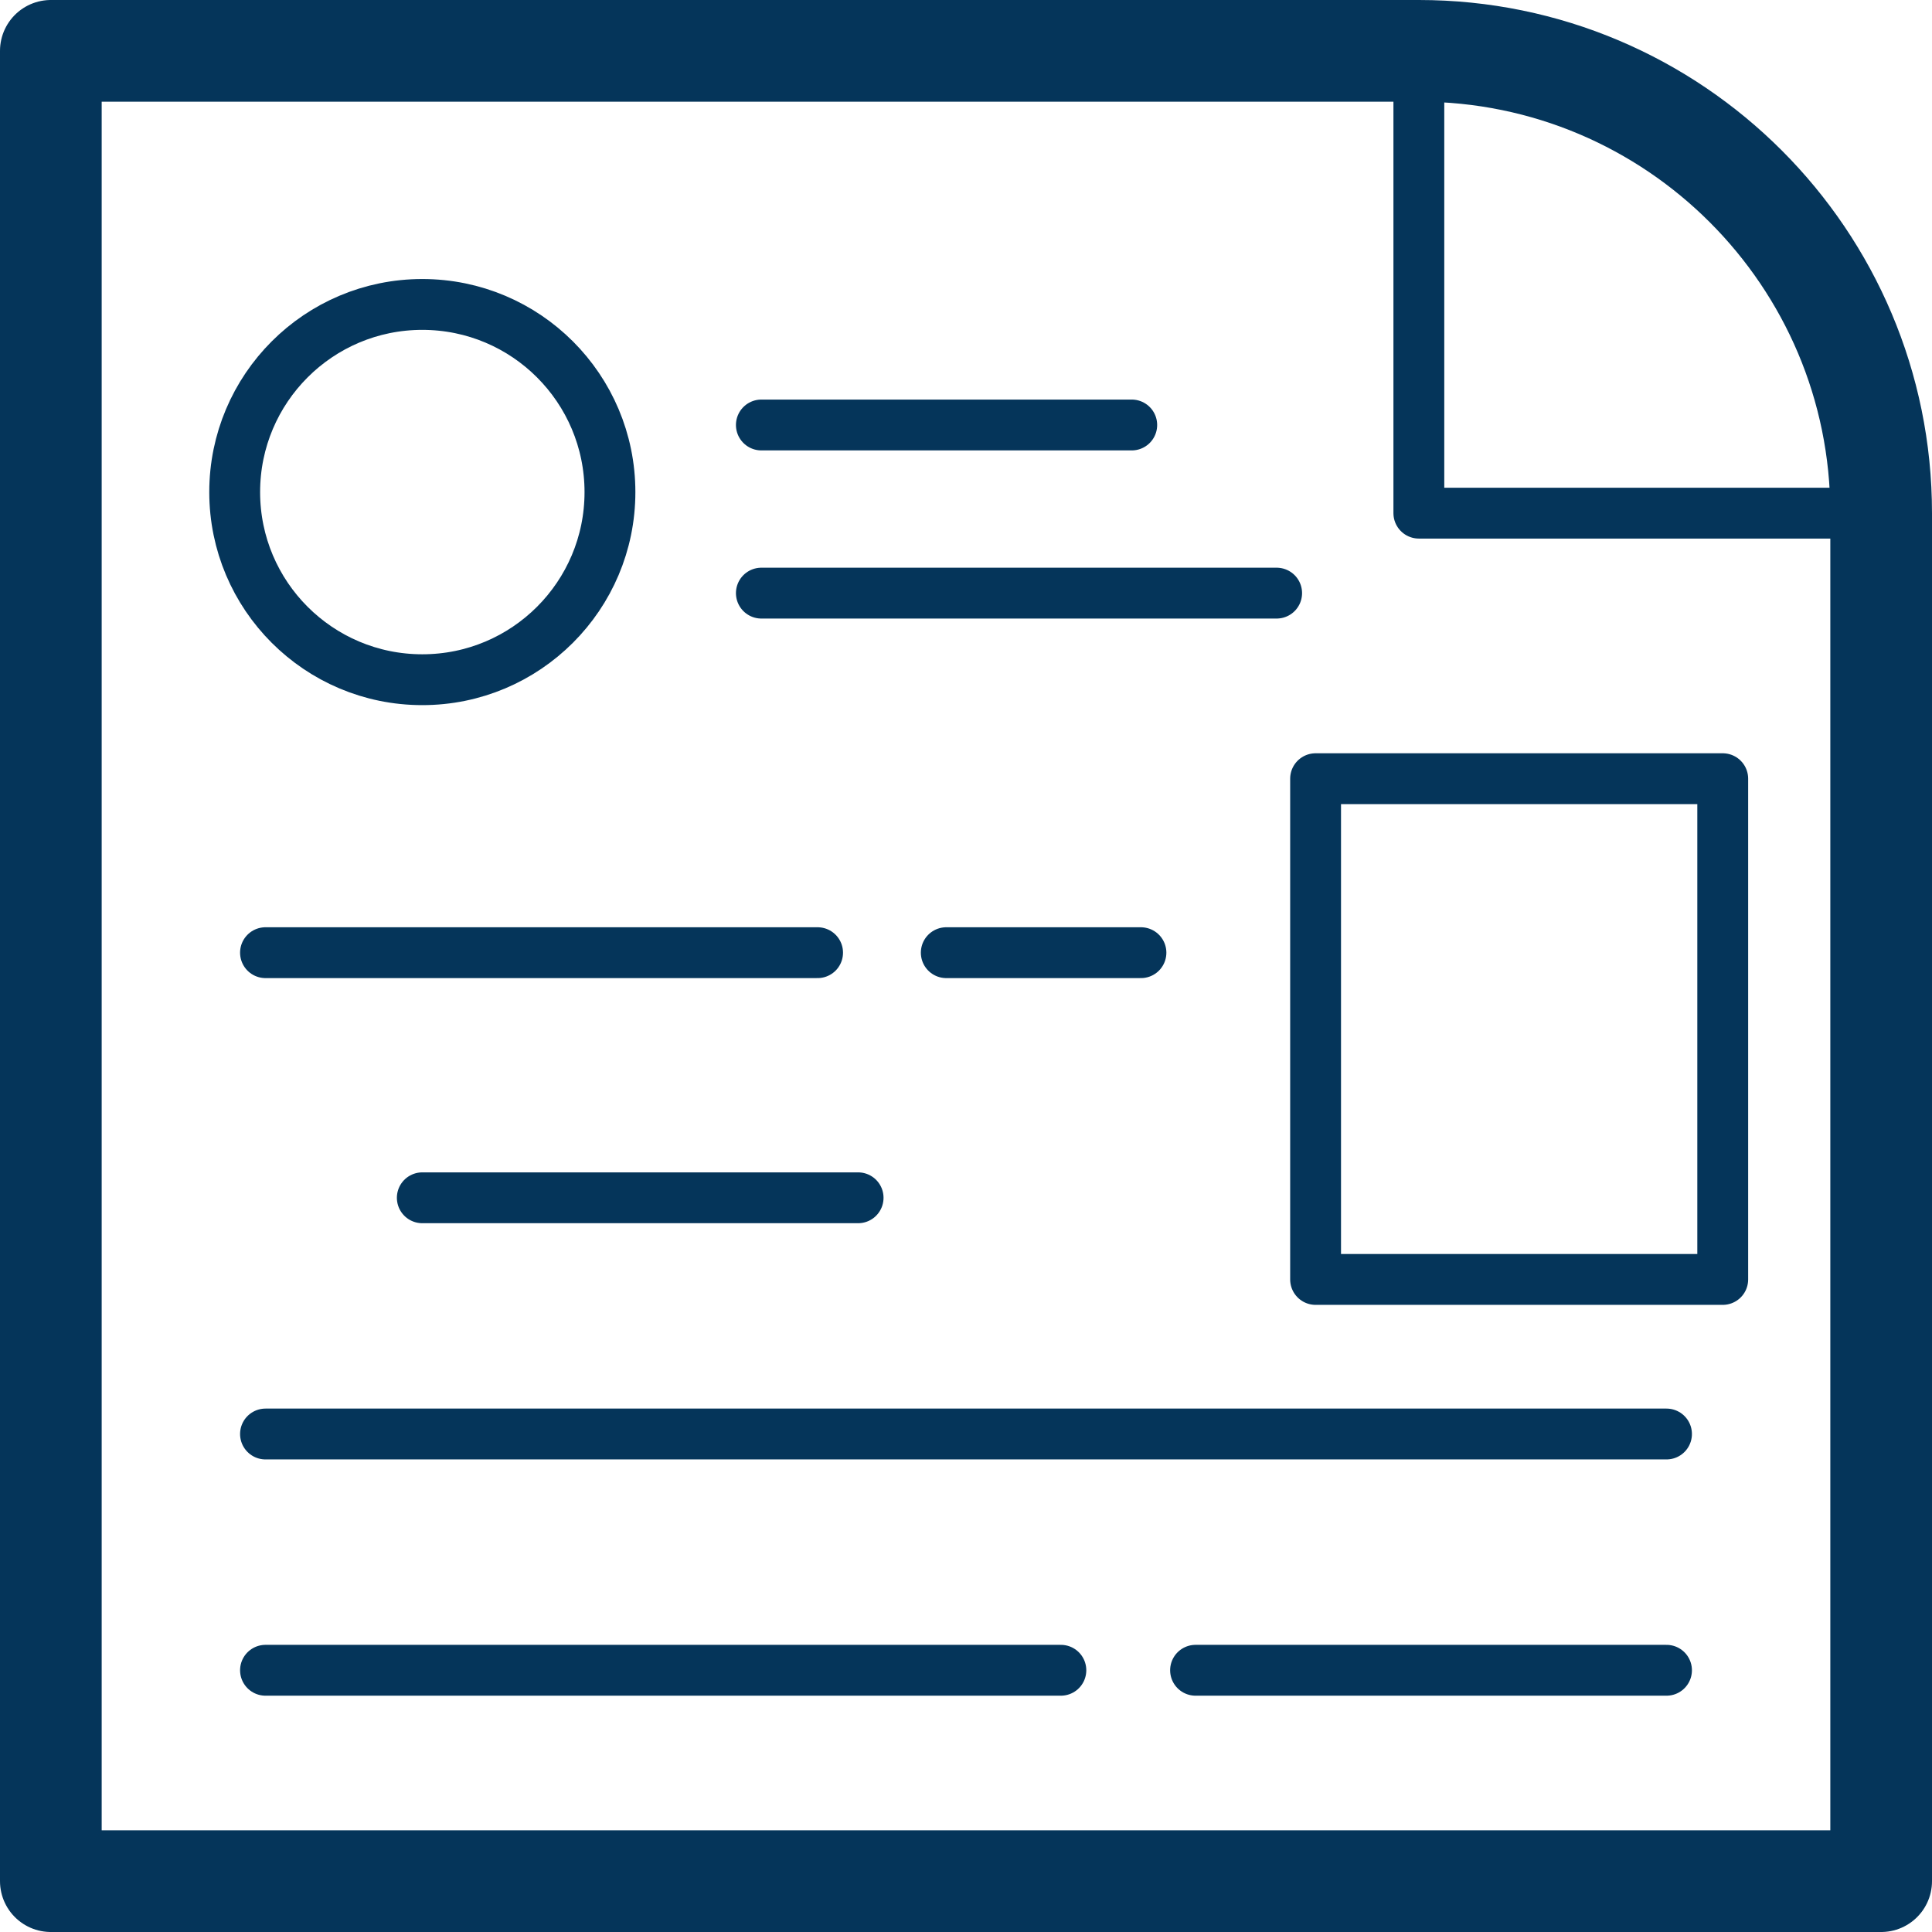
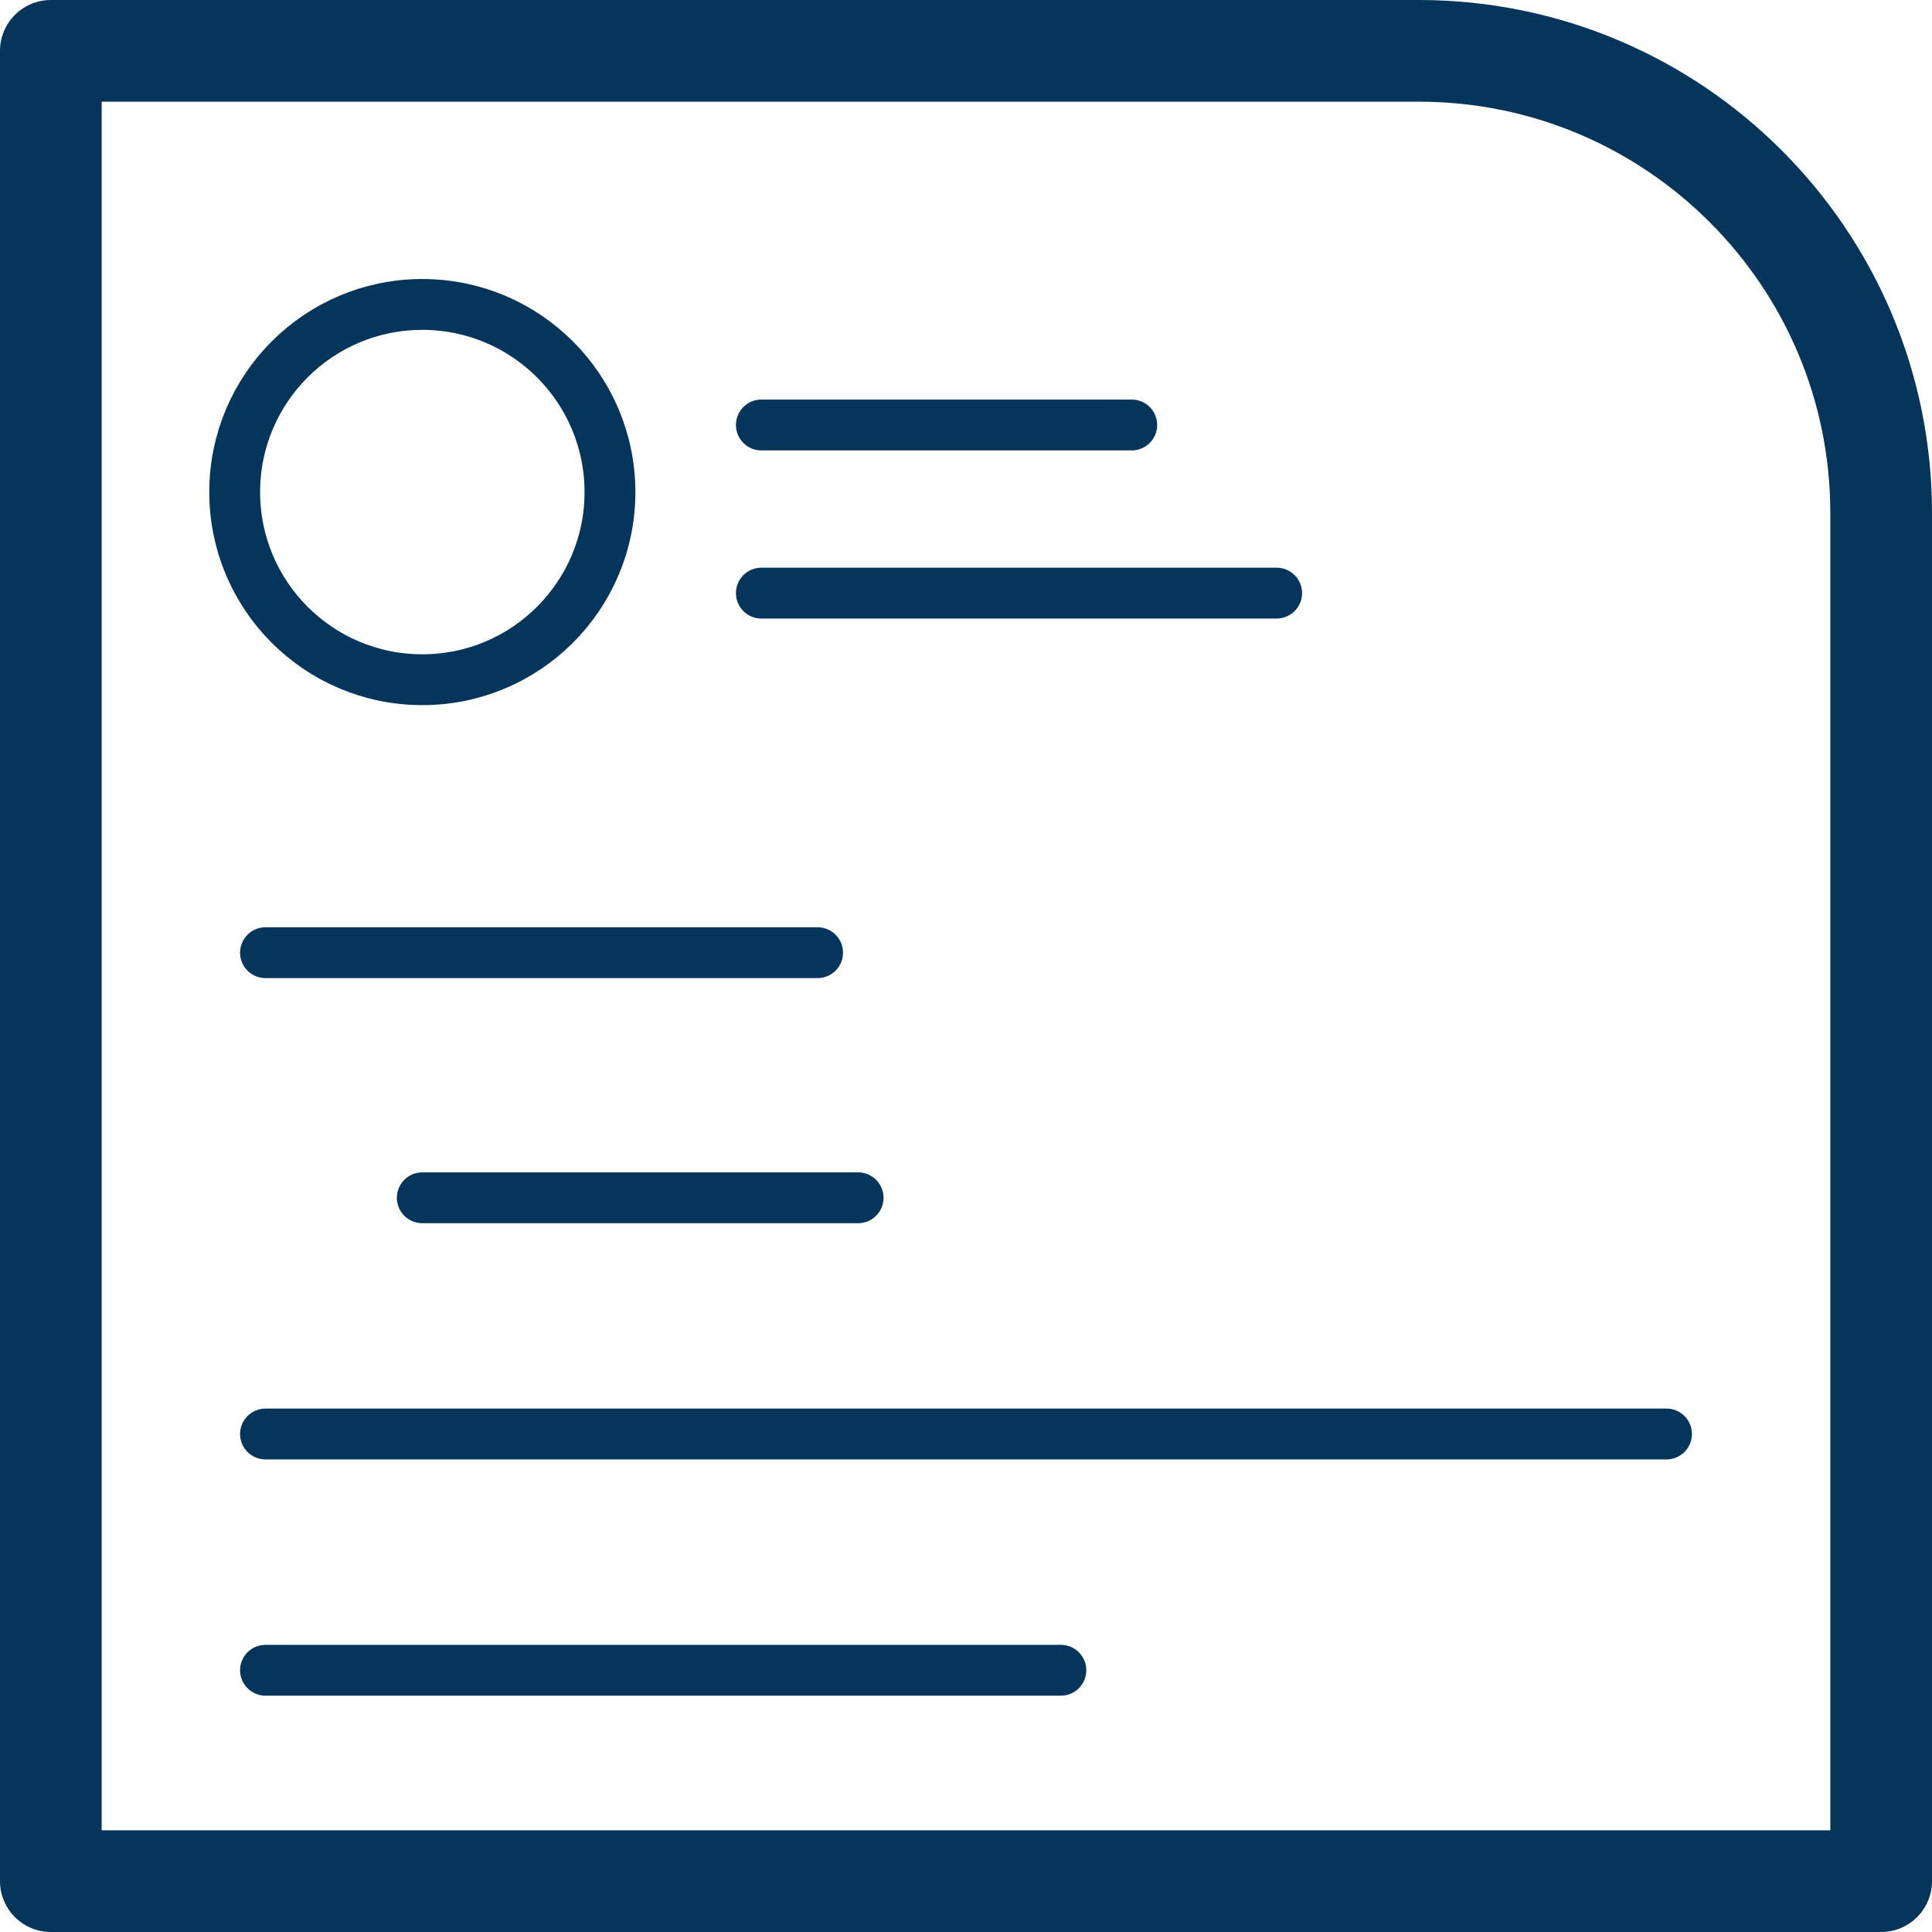
<svg xmlns="http://www.w3.org/2000/svg" width="38" height="38" viewBox="0 0 38 38" fill="none">
-   <path d="M27.907 1C32.927 1 37 5.073 37 10.093H27.907V1Z" stroke="#05355A" stroke-linecap="round" stroke-linejoin="round" />
  <path d="M23.217 37H1V1H27.907C32.927 1 37 5.073 37 10.093V37H23.217Z" stroke="#05355A" stroke-width="2" stroke-linecap="round" stroke-linejoin="round" />
-   <path d="M22.441 18.738H18.612" stroke="#05355A" stroke-linecap="round" stroke-linejoin="round" />
  <path d="M16.878 23.559H8.306" stroke="#05355A" stroke-linecap="round" stroke-linejoin="round" />
  <path d="M16.081 18.738H5.222" stroke="#05355A" stroke-linecap="round" stroke-linejoin="round" />
  <path d="M25.11 11.666H14.975" stroke="#05355A" stroke-linecap="round" stroke-linejoin="round" />
  <path d="M22.26 8.359H14.975" stroke="#05355A" stroke-linecap="round" stroke-linejoin="round" />
  <path d="M32.778 28.205H5.222" stroke="#05355A" stroke-linecap="round" stroke-linejoin="round" />
  <path d="M20.866 32.852H5.222" stroke="#05355A" stroke-linecap="round" stroke-linejoin="round" />
-   <path d="M32.778 32.852H23.515" stroke="#05355A" stroke-linecap="round" stroke-linejoin="round" />
  <path d="M8.306 13.369C10.345 13.369 11.997 11.717 11.997 9.679C11.997 7.641 10.345 5.988 8.306 5.988C6.268 5.988 4.616 7.641 4.616 9.679C4.616 11.717 6.268 13.369 8.306 13.369Z" stroke="#05355A" stroke-linecap="round" stroke-linejoin="round" />
-   <path d="M33.884 15.316H25.876V25.165H33.884V15.316Z" stroke="#05355A" stroke-linecap="round" stroke-linejoin="round" />
</svg>